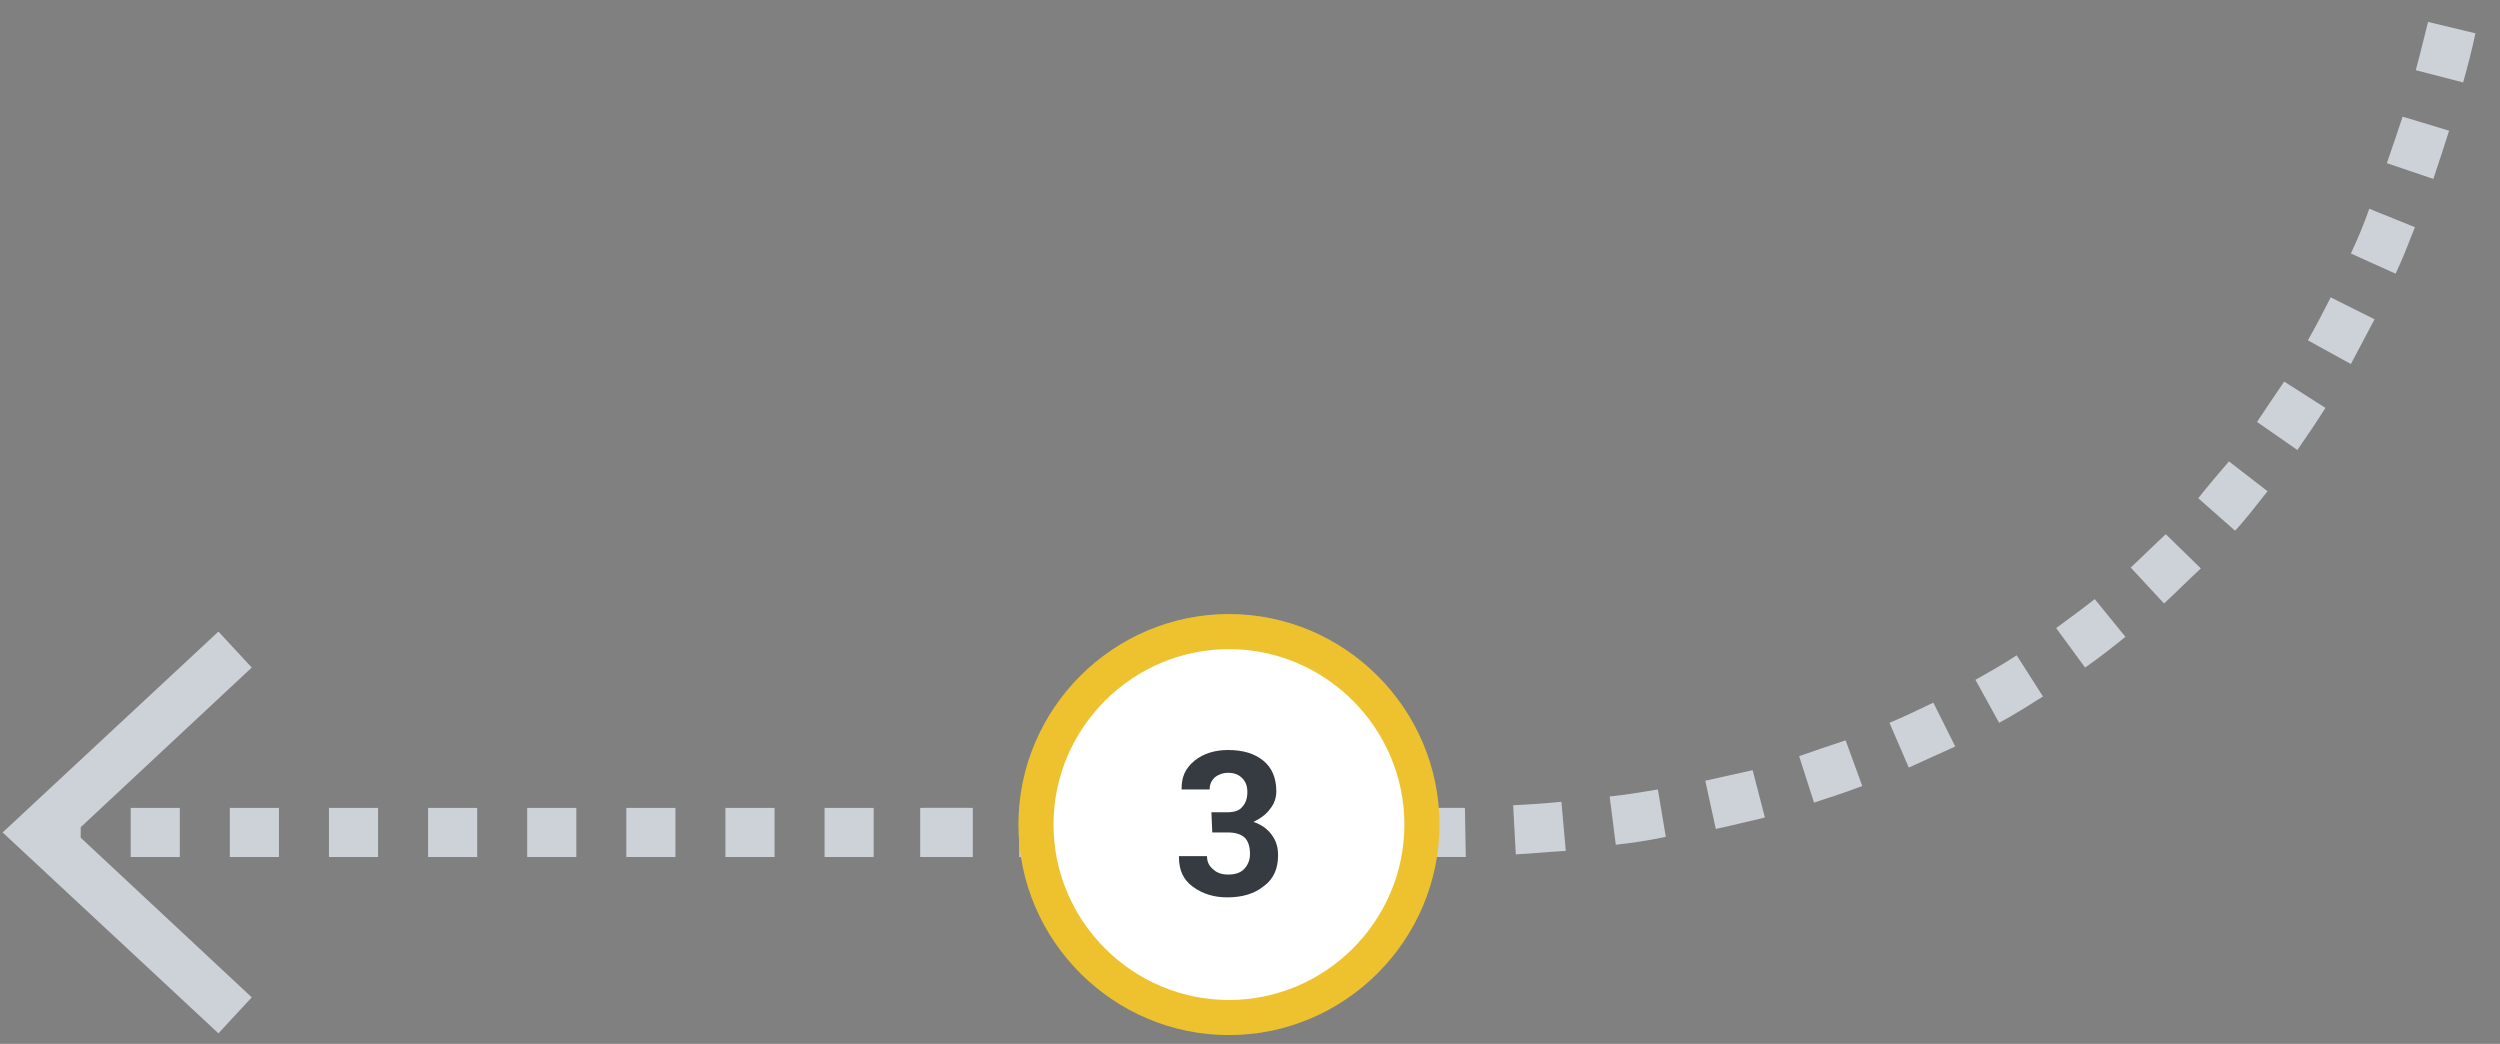
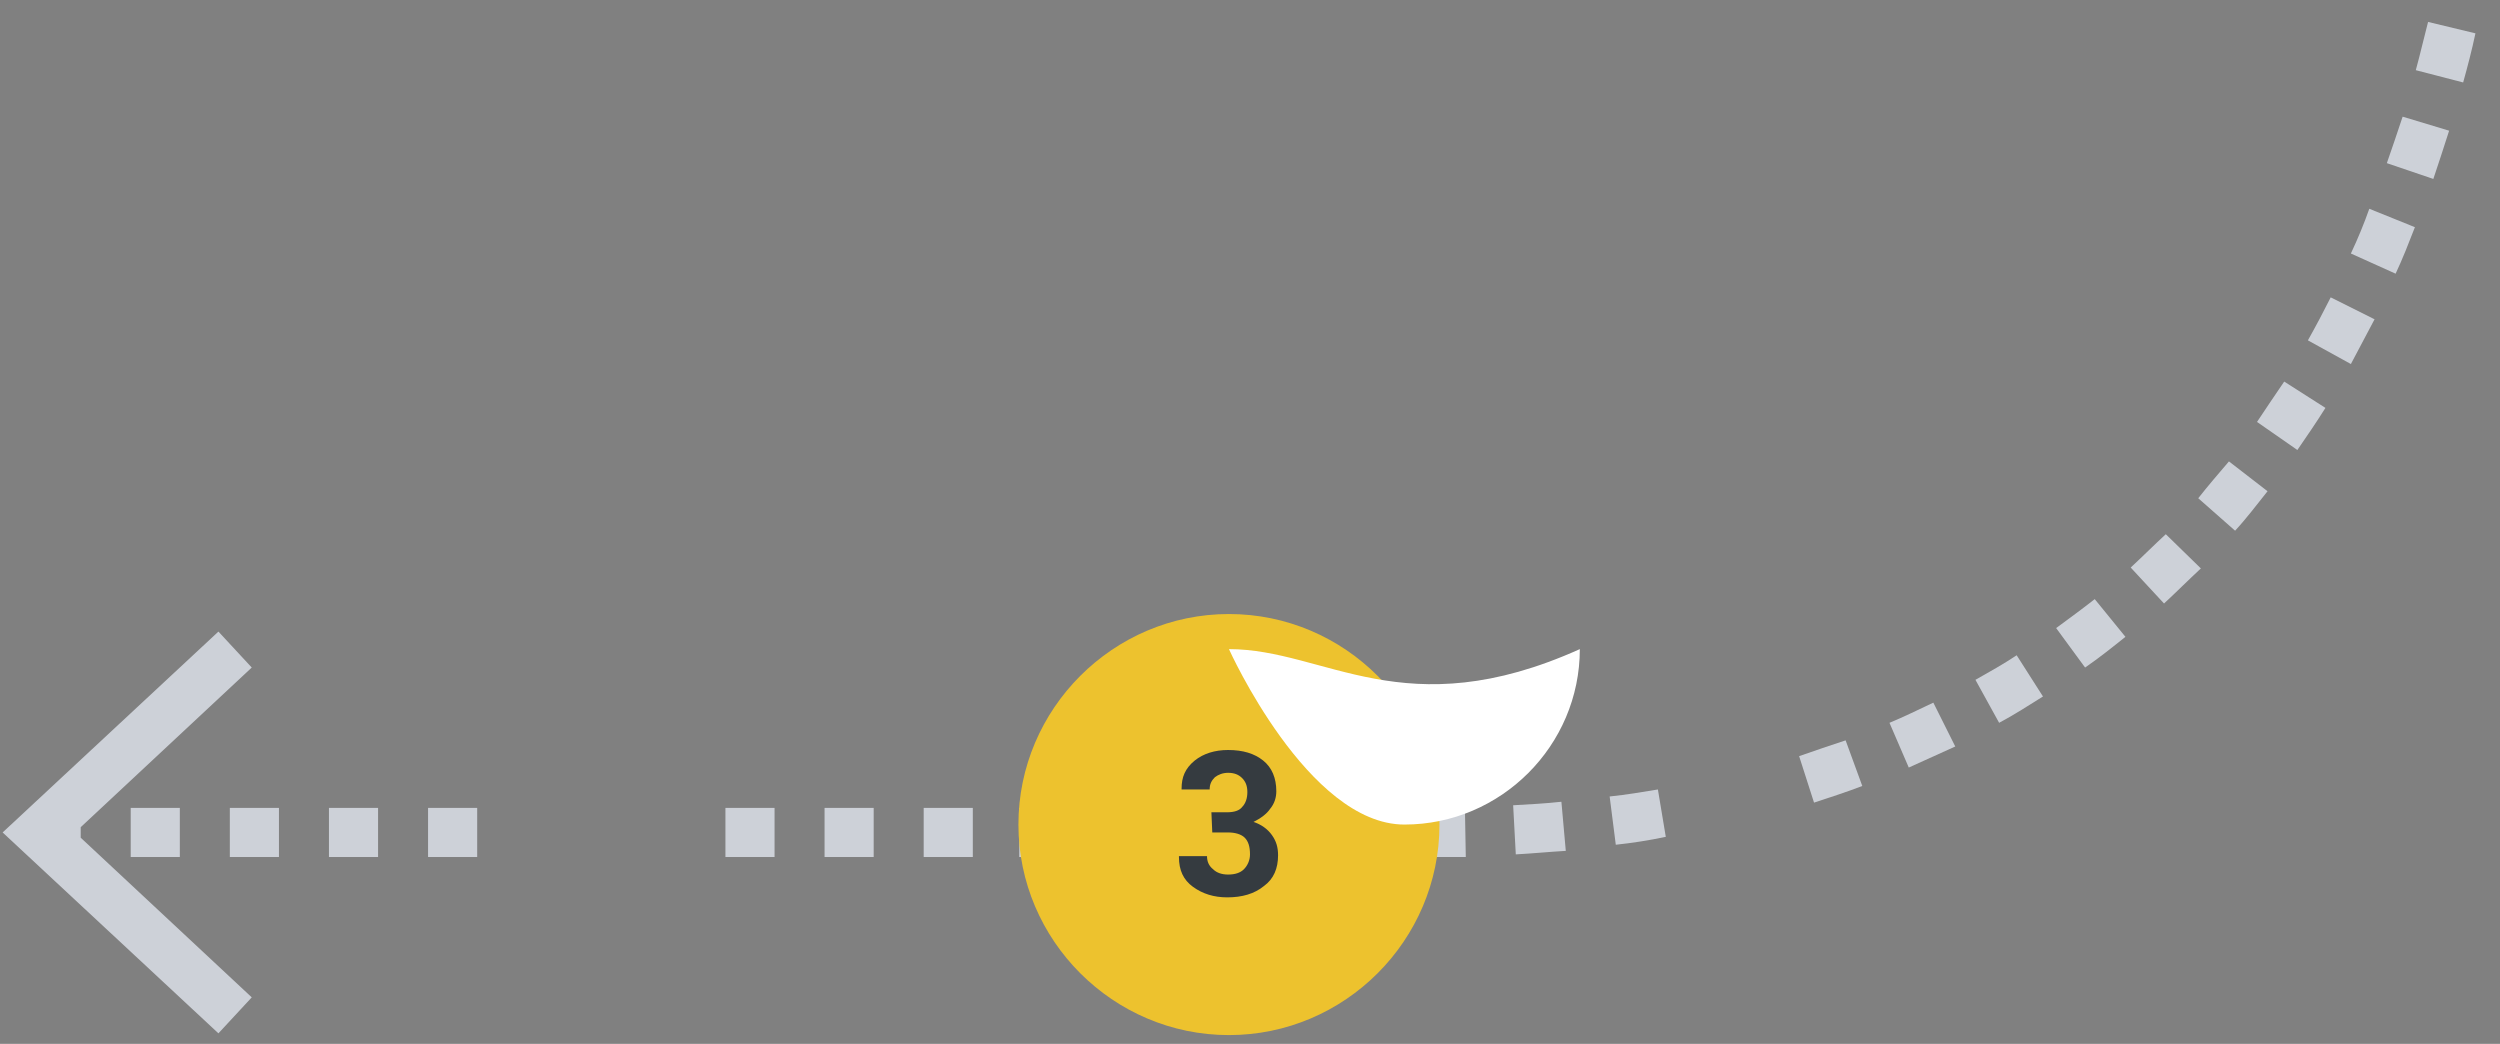
<svg xmlns="http://www.w3.org/2000/svg" version="1.1" id="Untitled-P_x25_E1gina_x25_201" x="0px" y="0px" width="285px" height="119px" viewBox="0 0 285 119" style="enable-background:new 0 0 285 119;" xml:space="preserve">
  <rect x="0" y="0" width="285" height="119" fill="#808080" stroke="none" />
  <style type="text/css">
	.st0{fill:none;}
	.st1{fill:#CDD1D8;}
	.st2{fill:#EDC22E;}
	.st3{fill:#FFFFFF;}
	.st4{fill:#353B40;}
</style>
  <path class="st0" d="z" />
  <path class="st0" d="z" />
-   <rect x="104.9" y="92.1" class="st1" width="5.6" height="5.6" />
  <rect x="105.3" y="92.1" class="st1" width="5.6" height="5.6" />
  <rect x="116.6" y="92.1" class="st1" width="5.6" height="5.6" />
  <rect x="116.2" y="92.1" class="st1" width="5.6" height="5.6" />
  <rect x="127.4" y="92.1" class="st1" width="5.6" height="5.6" />
  <rect x="150" y="92.1" class="st1" width="5.6" height="5.6" />
  <rect x="138.7" y="92.1" class="st1" width="5.6" height="5.6" />
  <rect x="37.5" y="92.1" class="st1" width="5.6" height="5.6" />
  <rect x="94" y="92.1" class="st1" width="5.6" height="5.6" />
  <rect x="14.9" y="92.1" class="st1" width="5.6" height="5.6" />
  <path class="st1" d="M162.9,92.1h-1.5v5.6h1.5c1.4,0,2.8,0,4.2,0l-0.1-5.6C165.6,92.1,164.2,92.1,162.9,92.1z" />
  <rect x="26.2" y="92.1" class="st1" width="5.6" height="5.6" />
  <rect x="48.8" y="92.1" class="st1" width="5.6" height="5.6" />
  <rect x="82.7" y="92.1" class="st1" width="5.6" height="5.6" />
-   <rect x="71.4" y="92.1" class="st1" width="5.6" height="5.6" />
-   <rect x="60.1" y="92.1" class="st1" width="5.6" height="5.6" />
  <path class="st1" d="M257.3,48.1l4.6,3.2c1.1-1.6,2.2-3.2,3.2-4.8l-4.7-3C259.3,45.1,258.3,46.6,257.3,48.1z" />
  <path class="st1" d="M268,28.9l5.1,2.3c0.8-1.7,1.5-3.5,2.2-5.3l-5.2-2.1C269.5,25.5,268.8,27.2,268,28.9z" />
  <path class="st1" d="M275.4,8l5.4,1.4c0.5-1.8,1-3.7,1.4-5.6l-5.4-1.3C276.3,4.4,275.9,6.2,275.4,8z" />
  <path class="st1" d="M263.1,38.8l4.9,2.7c0.9-1.7,1.8-3.4,2.7-5.1l-5-2.5C264.9,35.5,264,37.2,263.1,38.8z" />
  <path class="st1" d="M172.5,91.8l0.3,5.6c1.9-0.1,3.9-0.3,5.7-0.4l-0.5-5.6C176.2,91.6,174.3,91.7,172.5,91.8z" />
  <path class="st1" d="M272.1,18.6l5.3,1.8c0.6-1.8,1.2-3.6,1.8-5.5l-5.3-1.6C273.3,15.1,272.7,16.9,272.1,18.6z" />
  <path class="st1" d="M205.1,86.2l1.7,5.3c1.8-0.6,3.7-1.2,5.5-1.9l-1.9-5.2C208.6,85,206.8,85.6,205.1,86.2z" />
-   <path class="st1" d="M194.4,89l1.2,5.5c1.9-0.4,3.8-0.9,5.6-1.3l-1.4-5.4C198,88.2,196.2,88.6,194.4,89z" />
  <path class="st1" d="M215.4,82.4l2.2,5.1c1.8-0.8,3.5-1.6,5.3-2.4l-2.5-5C218.7,80.9,217.1,81.7,215.4,82.4z" />
  <path class="st1" d="M183.5,90.8l0.7,5.5c1.9-0.2,3.8-0.5,5.7-0.9L189,90C187.2,90.3,185.4,90.6,183.5,90.8z" />
  <path class="st1" d="M242.9,64.7l3.8,4.1c1.4-1.3,2.8-2.7,4.2-4l-4-3.9C245.6,62.1,244.3,63.4,242.9,64.7z" />
  <path class="st1" d="M250.6,56.8l4.2,3.7c1.3-1.4,2.5-3,3.7-4.5l-4.4-3.4C252.9,54,251.7,55.4,250.6,56.8z" />
  <path class="st1" d="M225.2,77.5l2.7,4.9c1.7-0.9,3.4-2,5-3l-3-4.7C228.4,75.7,226.8,76.6,225.2,77.5z" />
  <path class="st1" d="M234.4,71.6l3.3,4.5c1.6-1.1,3.1-2.3,4.6-3.5l-3.5-4.3C237.4,69.4,235.9,70.5,234.4,71.6z" />
  <polygon class="st1" points="9.2,94.3 28.7,76.1 24.9,72 0.3,94.9 24.9,117.8 28.7,113.7 9.2,95.5 " />
  <g>
    <path class="st2" d="M140.1,118c-13.2,0-24-10.8-24-24s10.8-24,24-24c13.2,0,24,10.8,24,24S153.3,118,140.1,118L140.1,118z" />
-     <path class="st3" d="M140.1,74c-11,0-20,9-20,20s9,20,20,20c11,0,20-9,20-20C160.1,83,151.1,74,140.1,74L140.1,74z" />
+     <path class="st3" d="M140.1,74s9,20,20,20c11,0,20-9,20-20C160.1,83,151.1,74,140.1,74L140.1,74z" />
    <path class="st4" d="M138.1,92.6h1.8c0.8,0,1.4-0.2,1.7-0.6c0.4-0.4,0.6-1,0.6-1.7c0-0.7-0.2-1.2-0.6-1.6c-0.4-0.4-0.9-0.6-1.6-0.6   c-0.6,0-1.1,0.2-1.5,0.5c-0.4,0.4-0.6,0.8-0.6,1.4h-3.2l0-0.1c0-1.3,0.4-2.3,1.5-3.2c1-0.8,2.3-1.2,3.8-1.2c1.7,0,3,0.4,4,1.2   c1,0.8,1.5,2,1.5,3.5c0,0.7-0.2,1.4-0.7,2c-0.4,0.6-1.1,1.1-1.9,1.5c0.9,0.3,1.6,0.8,2.1,1.5c0.5,0.7,0.7,1.4,0.7,2.3   c0,1.5-0.5,2.7-1.6,3.5c-1.1,0.9-2.5,1.3-4.2,1.3c-1.5,0-2.8-0.4-3.9-1.2c-1.1-0.8-1.6-1.9-1.6-3.4l0-0.1h3.2   c0,0.6,0.2,1.1,0.7,1.5c0.4,0.4,1,0.6,1.7,0.6c0.8,0,1.4-0.2,1.8-0.6c0.4-0.4,0.7-1,0.7-1.7c0-0.9-0.2-1.5-0.6-1.9   c-0.4-0.4-1.1-0.6-1.9-0.6h-1.8L138.1,92.6L138.1,92.6L138.1,92.6z" />
  </g>
</svg>